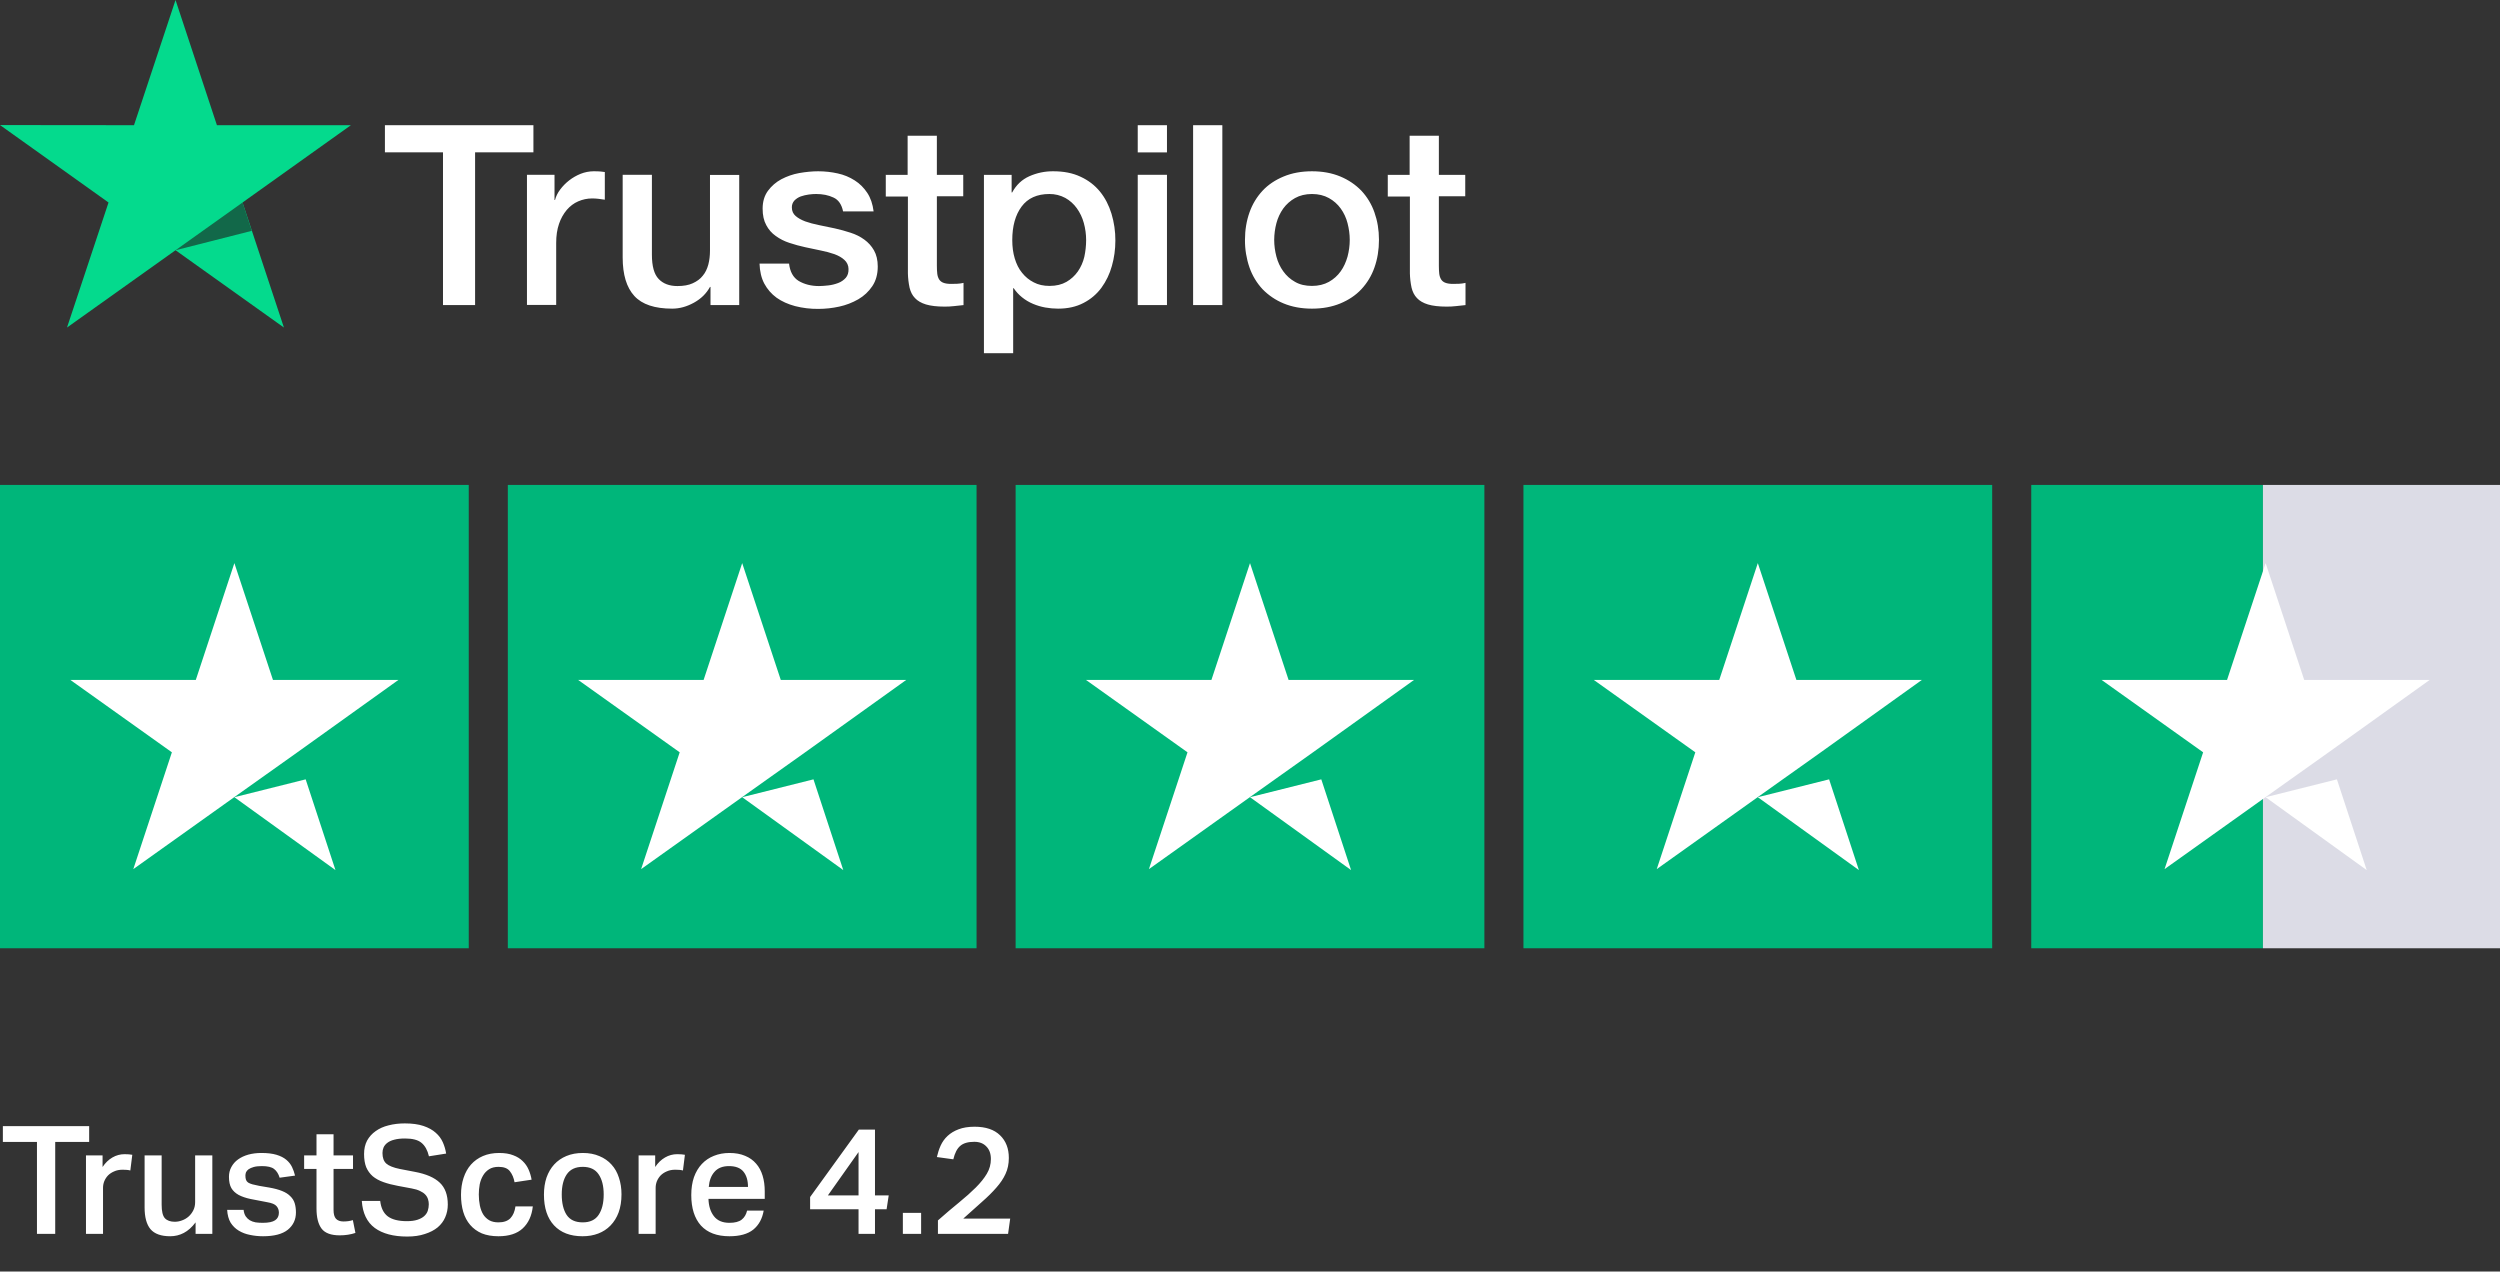
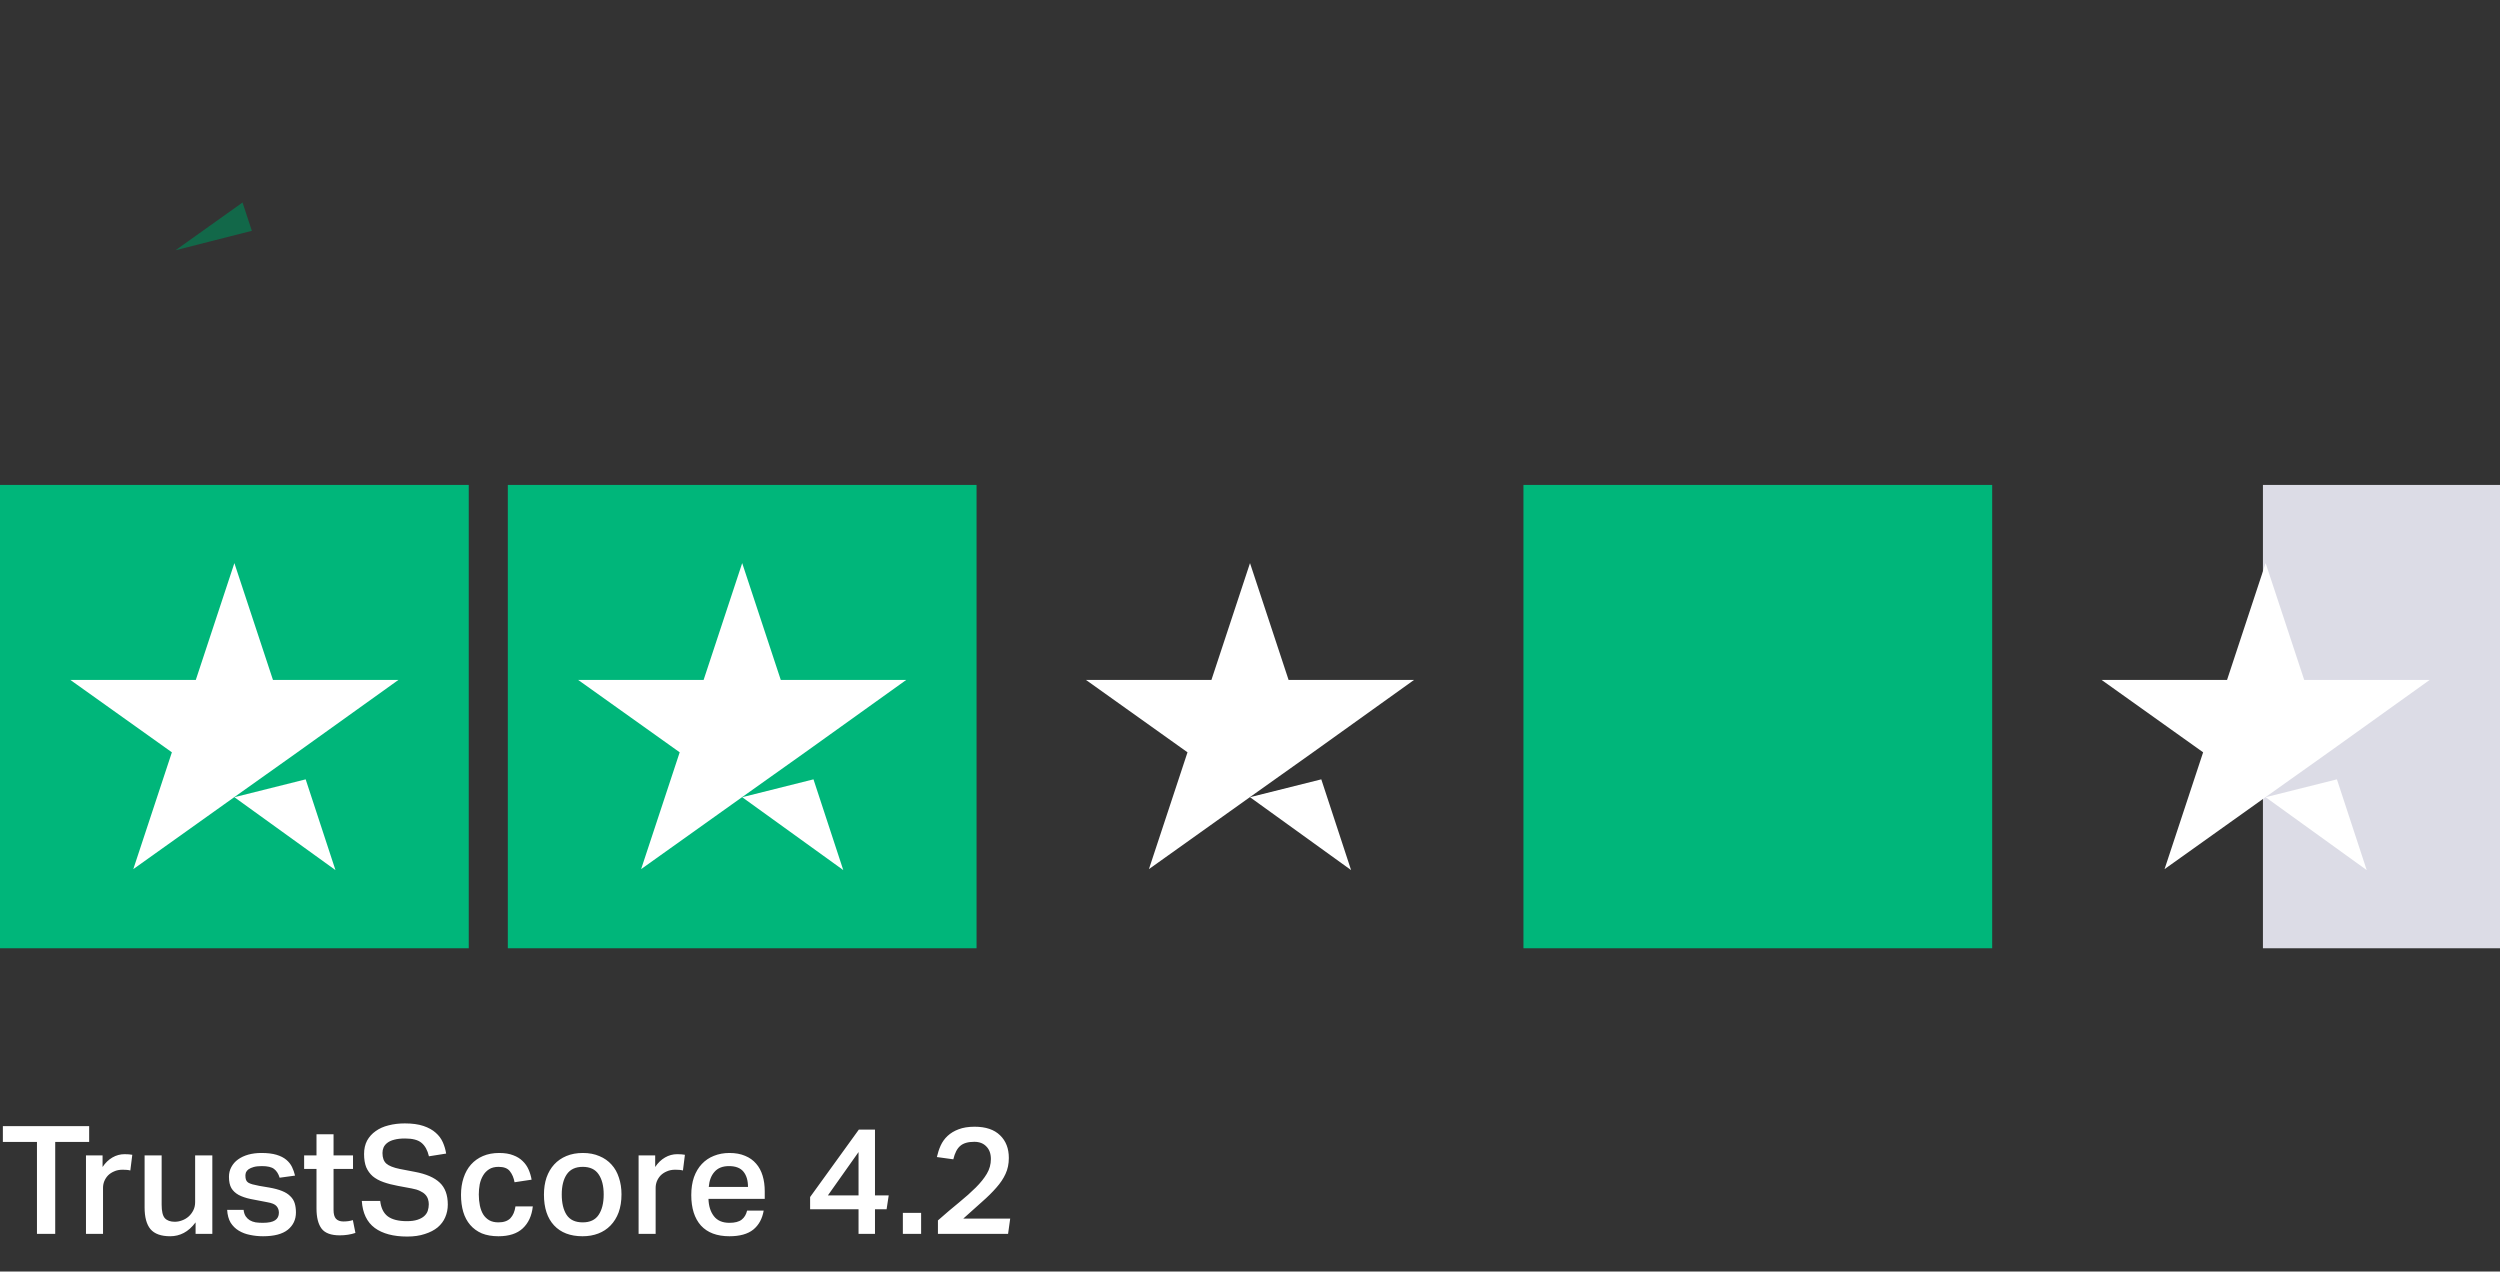
<svg xmlns="http://www.w3.org/2000/svg" width="464" height="236" viewBox="0 0 464 236" fill="none">
  <rect x="0" y="0" width="464" height="236" fill="#333333" stroke="none" />
  <g clip-path="url(#clip0_3787_90215)">
-     <path d="M71.467 23.236H99.003V28.278H88.177V56.623H82.22V28.278H71.441V23.234H71.465L71.467 23.236ZM97.827 32.447H102.918V37.114H103.013C103.182 36.454 103.493 35.817 103.949 35.204C104.926 33.889 106.247 32.87 107.767 32.259C108.539 31.953 109.361 31.793 110.192 31.787C110.813 31.787 111.272 31.811 111.513 31.836C111.752 31.859 111.991 31.906 112.255 31.929V37.065C111.865 36.997 111.473 36.942 111.08 36.9C110.689 36.854 110.296 36.831 109.902 36.83C108.989 36.83 108.126 37.019 107.31 37.374C106.494 37.725 105.797 38.267 105.199 38.952C104.56 39.718 104.071 40.597 103.757 41.544C103.398 42.58 103.228 43.757 103.228 45.102V56.599H97.804V32.447H97.827ZM137.199 56.625H131.87V53.255H131.773C131.101 54.481 130.118 55.448 128.796 56.178C127.475 56.908 126.131 57.285 124.763 57.285C121.522 57.285 119.168 56.508 117.73 54.928C116.288 53.35 115.568 50.97 115.568 47.788V32.449H120.994V47.27C120.994 49.392 121.402 50.9 122.243 51.772C123.059 52.643 124.235 53.092 125.723 53.092C126.875 53.092 127.811 52.927 128.579 52.571C129.348 52.218 129.972 51.772 130.428 51.181C130.908 50.617 131.244 49.91 131.462 49.108C131.676 48.307 131.773 47.435 131.773 46.494V32.472H137.199V56.625ZM146.442 48.873C146.611 50.426 147.209 51.513 148.243 52.148C149.298 52.762 150.547 53.092 152.012 53.092C152.517 53.092 153.092 53.043 153.741 52.973C154.388 52.901 155.011 52.736 155.565 52.527C156.14 52.313 156.595 51.983 156.98 51.56C157.341 51.133 157.508 50.593 157.485 49.91C157.482 49.593 157.412 49.28 157.279 48.992C157.147 48.703 156.956 48.446 156.717 48.237C156.235 47.79 155.637 47.46 154.891 47.177C154.06 46.889 153.209 46.661 152.346 46.494C151.386 46.305 150.426 46.092 149.443 45.88C148.453 45.666 147.475 45.398 146.513 45.078C145.612 44.79 144.761 44.361 143.994 43.807C143.245 43.285 142.635 42.59 142.216 41.78C141.761 40.955 141.544 39.942 141.544 38.717C141.544 37.397 141.88 36.314 142.529 35.417C143.183 34.528 144.028 33.796 145.002 33.274C146.048 32.721 147.173 32.332 148.338 32.119C149.562 31.908 150.739 31.789 151.843 31.789C153.115 31.789 154.339 31.931 155.493 32.191C156.611 32.43 157.676 32.869 158.637 33.486C159.573 34.076 160.341 34.852 160.966 35.796C161.59 36.737 161.975 37.892 162.142 39.236H156.476C156.212 37.964 155.635 37.092 154.701 36.667C153.764 36.221 152.684 36.007 151.483 36.007C151.099 36.007 150.642 36.031 150.115 36.102C149.608 36.17 149.109 36.288 148.625 36.456C148.183 36.618 147.782 36.875 147.45 37.209C147.289 37.383 147.163 37.587 147.081 37.809C146.998 38.032 146.961 38.269 146.97 38.506C146.97 39.166 147.209 39.684 147.666 40.084C148.122 40.484 148.722 40.814 149.467 41.097C150.211 41.357 151.052 41.592 152.012 41.78C152.971 41.969 153.955 42.18 154.965 42.394C155.948 42.605 156.908 42.889 157.869 43.194C158.829 43.5 159.668 43.925 160.415 44.467C161.159 45.009 161.759 45.669 162.214 46.47C162.67 47.27 162.911 48.283 162.911 49.462C162.911 50.898 162.575 52.102 161.901 53.115C161.231 54.105 160.366 54.928 159.309 55.541C158.203 56.178 157.004 56.639 155.756 56.908C154.486 57.187 153.19 57.329 151.889 57.331C150.433 57.347 148.981 57.173 147.57 56.813C146.249 56.46 145.097 55.941 144.137 55.26C143.189 54.571 142.409 53.677 141.856 52.643C141.305 51.607 141.015 50.356 140.968 48.92H146.442V48.873ZM164.351 32.451H168.456V25.191H173.882V32.451H178.778V36.431H173.884V49.345C173.884 49.908 173.908 50.382 173.956 50.805C174.003 51.207 174.123 51.56 174.292 51.842C174.476 52.137 174.755 52.362 175.083 52.478C175.444 52.62 175.899 52.692 176.525 52.692C176.907 52.692 177.292 52.692 177.677 52.666C178.062 52.643 178.444 52.597 178.829 52.502V56.625C178.229 56.696 177.628 56.743 177.076 56.813C176.495 56.88 175.91 56.912 175.324 56.908C173.884 56.908 172.732 56.766 171.866 56.508C171.003 56.248 170.306 55.848 169.826 55.33C169.321 54.812 169.01 54.175 168.817 53.396C168.63 52.521 168.526 51.63 168.507 50.735V36.475H164.401V32.445H164.353L164.351 32.451ZM182.619 32.451H187.758V35.724H187.855C188.621 34.311 189.678 33.321 191.046 32.709C192.444 32.088 193.959 31.774 195.489 31.789C197.432 31.789 199.112 32.119 200.554 32.802C201.994 33.462 203.194 34.383 204.154 35.559C205.114 36.737 205.811 38.104 206.291 39.661C206.78 41.28 207.023 42.964 207.012 44.655C207.012 46.28 206.796 47.858 206.363 49.368C205.965 50.825 205.306 52.198 204.418 53.42C203.546 54.598 202.412 55.558 201.106 56.225C199.761 56.931 198.201 57.285 196.377 57.285C195.579 57.284 194.784 57.212 193.999 57.071C193.216 56.93 192.451 56.702 191.72 56.39C190.993 56.087 190.313 55.681 189.701 55.186C189.097 54.705 188.571 54.133 188.141 53.492H188.044V65.556H182.619V32.447V32.451ZM201.586 44.56C201.587 43.486 201.442 42.416 201.154 41.38C200.888 40.399 200.449 39.474 199.856 38.647C199.294 37.861 198.565 37.209 197.721 36.737C196.815 36.248 195.799 35.997 194.768 36.007C192.487 36.007 190.758 36.784 189.606 38.341C188.454 39.895 187.877 41.971 187.877 44.56C187.877 45.785 188.023 46.917 188.333 47.953C188.644 48.99 189.078 49.887 189.701 50.64C190.303 51.395 191.022 51.983 191.864 52.406C192.703 52.855 193.688 53.066 194.791 53.066C196.041 53.066 197.072 52.808 197.937 52.313C198.774 51.832 199.495 51.172 200.049 50.382C200.601 49.58 201.011 48.683 201.25 47.672C201.47 46.649 201.583 45.606 201.586 44.56ZM211.164 23.236H216.59V28.279H211.164V23.236ZM211.164 32.449H216.59V56.625H211.164V32.449ZM221.44 23.236H226.866V56.625H221.44V23.236ZM243.503 57.285C241.533 57.285 239.78 56.955 238.245 56.32C236.774 55.717 235.442 54.818 234.332 53.68C233.254 52.518 232.427 51.146 231.906 49.65C231.335 47.998 231.051 46.261 231.067 44.514C231.067 42.675 231.354 40.981 231.906 39.424C232.428 37.928 233.254 36.557 234.332 35.396C235.387 34.264 236.709 33.393 238.245 32.756C239.78 32.119 241.533 31.789 243.503 31.789C245.471 31.789 247.223 32.119 248.76 32.756C250.297 33.393 251.593 34.289 252.673 35.396C253.752 36.556 254.577 37.928 255.098 39.424C255.65 40.979 255.937 42.675 255.937 44.514C255.937 46.377 255.65 48.095 255.098 49.65C254.578 51.147 253.752 52.519 252.673 53.68C251.616 54.812 250.297 55.683 248.76 56.32C247.223 56.955 245.471 57.285 243.503 57.285ZM243.503 53.066C244.703 53.066 245.758 52.808 246.646 52.313C247.512 51.832 248.259 51.163 248.832 50.356C249.407 49.557 249.815 48.637 250.105 47.623C250.369 46.61 250.513 45.573 250.513 44.514C250.513 43.477 250.369 42.464 250.105 41.427C249.857 40.444 249.425 39.516 248.832 38.694C248.257 37.895 247.51 37.235 246.646 36.762C245.758 36.267 244.703 36.007 243.503 36.007C242.302 36.007 241.245 36.267 240.357 36.762C239.499 37.242 238.754 37.901 238.174 38.694C237.589 39.521 237.157 40.447 236.901 41.427C236.635 42.435 236.497 43.472 236.491 44.514C236.491 45.573 236.637 46.61 236.901 47.623C237.165 48.637 237.596 49.557 238.174 50.356C238.749 51.158 239.469 51.818 240.357 52.313C241.245 52.831 242.302 53.066 243.503 53.066ZM257.522 32.451H261.628V25.191H267.054V32.451H271.95V36.431H267.054V49.345C267.054 49.908 267.077 50.382 267.124 50.805C267.173 51.207 267.293 51.56 267.462 51.842C267.645 52.138 267.924 52.362 268.253 52.478C268.614 52.62 269.069 52.692 269.694 52.692C270.077 52.692 270.462 52.692 270.847 52.666C271.231 52.643 271.614 52.597 271.999 52.502V56.625C271.398 56.696 270.798 56.743 270.246 56.813C269.665 56.88 269.079 56.912 268.494 56.908C267.054 56.908 265.9 56.766 265.035 56.508C264.173 56.248 263.475 55.848 262.995 55.33C262.492 54.812 262.179 54.175 261.987 53.396C261.8 52.521 261.696 51.63 261.676 50.735V36.475H257.571V32.445H257.522V32.451Z" fill="white" />
-     <path d="M65.13 23.234H40.26L32.578 0L24.869 23.236L0 23.211L20.142 37.583L12.436 60.792L32.578 46.443L52.696 60.792L45.014 37.583L65.13 23.234Z" fill="#04DA8D" />
    <path d="M46.742 42.84L45.012 37.585L32.578 46.444L46.742 42.84Z" fill="#126849" />
  </g>
  <g clip-path="url(#clip1_3787_90215)">
    <path d="M87 90H0V176H87V90Z" fill="#00B67A" />
    <path d="M181.25 90H94.25V176H181.25V90Z" fill="#00B67A" />
-     <path d="M275.5 90H188.5V176H275.5V90Z" fill="#00B67A" />
    <path d="M369.75 90H282.75V176H369.75V90Z" fill="#00B67A" />
-     <path d="M420 90H377V176H420V90Z" fill="#00B67A" />
    <path d="M464 90H420V176H464V90Z" fill="#DCDCE6" />
    <path d="M43.501 147.961L56.732 144.646L62.26 161.488L43.501 147.961ZM73.951 126.192H50.66L43.501 104.513L36.341 126.192H13.051L31.901 139.629L24.741 161.309L43.591 147.871L55.191 139.629L73.951 126.192Z" fill="white" />
    <path d="M137.751 147.961L150.982 144.646L156.51 161.488L137.751 147.961ZM168.201 126.192H144.91L137.751 104.513L130.591 126.192H107.301L126.151 139.629L118.991 161.309L137.841 147.871L149.441 139.629L168.201 126.192Z" fill="white" />
    <path d="M232.001 147.961L245.232 144.646L250.76 161.488L232.001 147.961ZM262.451 126.192H239.16L232.001 104.513L224.841 126.192H201.551L220.401 139.629L213.241 161.309L232.091 147.871L243.691 139.629L262.451 126.192Z" fill="white" />
-     <path d="M326.251 147.961L339.482 144.646L345.01 161.488L326.251 147.961ZM356.701 126.192H333.41L326.251 104.513L319.091 126.192H295.801L314.651 139.629L307.491 161.309L326.341 147.871L337.941 139.629L356.701 126.192Z" fill="white" />
    <path d="M420.501 147.961L433.732 144.646L439.26 161.488L420.501 147.961ZM450.951 126.192H427.66L420.501 104.513L413.341 126.192H390.051L408.901 139.629L401.741 161.309L420.591 147.871L432.191 139.629L450.951 126.192Z" fill="white" />
  </g>
  <path d="M6.86 211.948H0.532V209.008H16.548V211.948H10.248V229H6.86V211.948ZM19.037 214.44V216.596C19.541 215.831 20.147 215.243 20.857 214.832C21.566 214.421 22.322 214.216 23.125 214.216C23.442 214.216 23.703 214.225 23.909 214.244C24.133 214.263 24.347 214.291 24.553 214.328L24.189 217.24C23.983 217.184 23.759 217.147 23.517 217.128C23.274 217.109 23.022 217.1 22.761 217.1C22.163 217.1 21.641 217.203 21.193 217.408C20.745 217.595 20.362 217.847 20.045 218.164C19.746 218.481 19.513 218.845 19.345 219.256C19.195 219.648 19.121 220.049 19.121 220.46V229H15.957V214.44H19.037ZM30.001 214.44V223.596C30.001 224.809 30.197 225.64 30.589 226.088C31 226.536 31.616 226.76 32.437 226.76C32.885 226.76 33.333 226.676 33.781 226.508C34.248 226.34 34.658 226.097 35.013 225.78C35.368 225.463 35.657 225.08 35.881 224.632C36.105 224.184 36.217 223.68 36.217 223.12V214.44H39.409V229H36.301V226.872C35.629 227.768 34.901 228.421 34.117 228.832C33.333 229.243 32.493 229.448 31.597 229.448C29.898 229.448 28.676 229.009 27.929 228.132C27.201 227.255 26.837 225.911 26.837 224.1V214.44H30.001ZM45.211 224.548C45.267 225.033 45.398 225.435 45.603 225.752C45.808 226.051 46.06 226.293 46.359 226.48C46.676 226.667 47.04 226.797 47.451 226.872C47.862 226.928 48.3 226.956 48.767 226.956C49.831 226.956 50.596 226.797 51.063 226.48C51.53 226.163 51.763 225.696 51.763 225.08C51.763 224.595 51.614 224.184 51.315 223.848C51.035 223.512 50.447 223.269 49.551 223.12C48.394 222.915 47.376 222.719 46.499 222.532C45.622 222.345 44.884 222.093 44.287 221.776C43.69 221.44 43.242 221.02 42.943 220.516C42.644 219.993 42.495 219.293 42.495 218.416C42.495 217.744 42.644 217.137 42.943 216.596C43.242 216.036 43.652 215.569 44.175 215.196C44.716 214.804 45.351 214.505 46.079 214.3C46.826 214.095 47.638 213.992 48.515 213.992C49.635 213.992 50.568 214.104 51.315 214.328C52.062 214.552 52.668 214.86 53.135 215.252C53.602 215.644 53.956 216.092 54.199 216.596C54.442 217.1 54.628 217.632 54.759 218.192L51.903 218.584C51.679 217.856 51.334 217.315 50.867 216.96C50.419 216.605 49.663 216.428 48.599 216.428C47.983 216.428 47.479 216.484 47.087 216.596C46.695 216.708 46.378 216.848 46.135 217.016C45.911 217.184 45.752 217.371 45.659 217.576C45.584 217.781 45.547 217.987 45.547 218.192C45.547 218.509 45.584 218.771 45.659 218.976C45.734 219.181 45.864 219.349 46.051 219.48C46.256 219.611 46.527 219.723 46.863 219.816C47.199 219.909 47.619 220.003 48.123 220.096L49.943 220.404C50.914 220.572 51.716 220.787 52.351 221.048C53.004 221.309 53.518 221.636 53.891 222.028C54.283 222.401 54.554 222.84 54.703 223.344C54.852 223.848 54.927 224.408 54.927 225.024C54.927 226.349 54.423 227.423 53.415 228.244C52.407 229.047 50.876 229.448 48.823 229.448C47.983 229.448 47.171 229.364 46.387 229.196C45.622 229.047 44.931 228.785 44.315 228.412C43.699 228.039 43.195 227.544 42.803 226.928C42.43 226.293 42.215 225.5 42.159 224.548H45.211ZM56.447 216.96V214.44H58.743V210.52H61.907V214.44H65.519V216.96H61.907V224.576C61.907 225.323 62.056 225.864 62.355 226.2C62.672 226.536 63.129 226.704 63.727 226.704C64.044 226.704 64.343 226.685 64.623 226.648C64.921 226.611 65.211 226.545 65.491 226.452L65.967 228.832C65.071 229.131 64.1 229.28 63.055 229.28C61.449 229.28 60.329 228.869 59.695 228.048C59.06 227.208 58.743 225.957 58.743 224.296V216.96H56.447ZM70.567 222.896C70.716 224.203 71.183 225.155 71.967 225.752C72.769 226.349 73.955 226.648 75.523 226.648C76.288 226.648 76.932 226.564 77.455 226.396C77.977 226.228 78.397 226.004 78.715 225.724C79.032 225.444 79.256 225.117 79.387 224.744C79.517 224.352 79.583 223.941 79.583 223.512C79.583 223.195 79.536 222.887 79.443 222.588C79.349 222.271 79.181 221.981 78.939 221.72C78.696 221.459 78.369 221.235 77.959 221.048C77.548 220.843 77.025 220.684 76.391 220.572L73.843 220.096C72.835 219.909 71.939 219.676 71.155 219.396C70.371 219.116 69.708 218.752 69.167 218.304C68.644 217.837 68.243 217.277 67.963 216.624C67.701 215.952 67.571 215.14 67.571 214.188C67.571 213.236 67.757 212.405 68.131 211.696C68.523 210.987 69.055 210.399 69.727 209.932C70.399 209.447 71.192 209.092 72.107 208.868C73.04 208.625 74.048 208.504 75.131 208.504C76.512 208.504 77.669 208.663 78.603 208.98C79.536 209.297 80.292 209.717 80.871 210.24C81.449 210.744 81.888 211.332 82.187 212.004C82.485 212.676 82.691 213.376 82.803 214.104L79.611 214.608C79.349 213.488 78.892 212.657 78.239 212.116C77.604 211.575 76.587 211.304 75.187 211.304C74.384 211.304 73.712 211.379 73.171 211.528C72.648 211.659 72.219 211.855 71.883 212.116C71.565 212.359 71.332 212.648 71.183 212.984C71.052 213.301 70.987 213.637 70.987 213.992C70.987 214.869 71.22 215.523 71.687 215.952C72.172 216.381 73.012 216.717 74.207 216.96L76.979 217.492C79.088 217.884 80.637 218.556 81.627 219.508C82.616 220.441 83.111 221.795 83.111 223.568C83.111 224.408 82.952 225.192 82.635 225.92C82.336 226.629 81.869 227.255 81.235 227.796C80.6 228.319 79.807 228.729 78.855 229.028C77.921 229.345 76.829 229.504 75.579 229.504C73.021 229.504 71.015 228.972 69.559 227.908C68.103 226.825 67.3 225.155 67.151 222.896H70.567ZM98.89 223.904C98.703 225.64 98.078 227.003 97.014 227.992C95.969 228.963 94.466 229.448 92.506 229.448C91.33 229.448 90.303 229.271 89.426 228.916C88.567 228.543 87.849 228.02 87.27 227.348C86.691 226.676 86.262 225.873 85.982 224.94C85.702 223.988 85.562 222.933 85.562 221.776C85.562 220.619 85.721 219.564 86.038 218.612C86.355 217.641 86.813 216.82 87.41 216.148C88.026 215.457 88.773 214.925 89.65 214.552C90.527 214.179 91.526 213.992 92.646 213.992C93.673 213.992 94.541 214.132 95.25 214.412C95.959 214.673 96.547 215.037 97.014 215.504C97.481 215.952 97.845 216.475 98.106 217.072C98.367 217.669 98.554 218.295 98.666 218.948L95.502 219.424C95.353 218.603 95.063 217.921 94.634 217.38C94.223 216.839 93.523 216.568 92.534 216.568C91.825 216.568 91.237 216.717 90.77 217.016C90.303 217.315 89.93 217.707 89.65 218.192C89.37 218.659 89.165 219.2 89.034 219.816C88.922 220.432 88.866 221.057 88.866 221.692C88.866 222.42 88.931 223.101 89.062 223.736C89.193 224.371 89.398 224.921 89.678 225.388C89.958 225.836 90.331 226.2 90.798 226.48C91.265 226.741 91.834 226.872 92.506 226.872C93.477 226.872 94.214 226.62 94.718 226.116C95.222 225.593 95.539 224.856 95.67 223.904H98.89ZM108.153 226.872C109.497 226.872 110.477 226.415 111.093 225.5C111.727 224.567 112.045 223.297 112.045 221.692C112.045 220.105 111.727 218.855 111.093 217.94C110.477 217.025 109.497 216.568 108.153 216.568C106.809 216.568 105.819 217.035 105.185 217.968C104.569 218.883 104.261 220.124 104.261 221.692C104.261 223.279 104.559 224.539 105.157 225.472C105.773 226.405 106.771 226.872 108.153 226.872ZM108.125 229.448C105.847 229.448 104.083 228.776 102.833 227.432C101.582 226.088 100.957 224.184 100.957 221.72C100.957 220.563 101.115 219.508 101.433 218.556C101.769 217.604 102.245 216.792 102.861 216.12C103.477 215.448 104.233 214.925 105.129 214.552C106.025 214.179 107.042 213.992 108.181 213.992C109.338 213.992 110.365 214.188 111.261 214.58C112.157 214.953 112.903 215.476 113.501 216.148C114.117 216.82 114.574 217.632 114.873 218.584C115.19 219.517 115.349 220.544 115.349 221.664C115.349 222.933 115.171 224.053 114.817 225.024C114.462 225.976 113.958 226.788 113.305 227.46C112.67 228.113 111.914 228.608 111.037 228.944C110.159 229.28 109.189 229.448 108.125 229.448ZM121.603 214.44V216.596C122.107 215.831 122.714 215.243 123.423 214.832C124.132 214.421 124.888 214.216 125.691 214.216C126.008 214.216 126.27 214.225 126.475 214.244C126.699 214.263 126.914 214.291 127.119 214.328L126.755 217.24C126.55 217.184 126.326 217.147 126.083 217.128C125.84 217.109 125.588 217.1 125.327 217.1C124.73 217.1 124.207 217.203 123.759 217.408C123.311 217.595 122.928 217.847 122.611 218.164C122.312 218.481 122.079 218.845 121.911 219.256C121.762 219.648 121.687 220.049 121.687 220.46V229H118.523V214.44H121.603ZM141.74 224.688C141.479 226.2 140.835 227.376 139.808 228.216C138.782 229.037 137.307 229.448 135.384 229.448C133.07 229.448 131.306 228.785 130.092 227.46C128.898 226.116 128.3 224.231 128.3 221.804C128.3 220.553 128.468 219.443 128.804 218.472C129.159 217.501 129.644 216.689 130.26 216.036C130.895 215.364 131.642 214.86 132.5 214.524C133.378 214.169 134.339 213.992 135.384 213.992C136.504 213.992 137.475 214.169 138.296 214.524C139.118 214.86 139.799 215.345 140.34 215.98C140.882 216.596 141.283 217.343 141.544 218.22C141.806 219.079 141.936 220.04 141.936 221.104V222.504H131.492C131.53 223.829 131.866 224.903 132.5 225.724C133.135 226.545 134.096 226.956 135.384 226.956C136.392 226.956 137.148 226.76 137.652 226.368C138.156 225.976 138.492 225.416 138.66 224.688H141.74ZM138.828 220.292C138.828 219.097 138.548 218.155 137.988 217.464C137.428 216.773 136.532 216.428 135.3 216.428C134.124 216.428 133.228 216.783 132.612 217.492C131.996 218.183 131.642 219.116 131.548 220.292H138.828ZM159.345 213.824L153.661 221.86H159.345V213.824ZM159.401 209.652H162.397V221.86H164.945L164.553 224.436H162.397V229H159.345V224.436H150.357V222.168L159.401 209.652ZM170.959 225.108V229H167.571V225.108H170.959ZM174.08 226.508C175.498 225.257 176.805 224.147 178 223.176C179.213 222.187 180.249 221.263 181.108 220.404C181.985 219.527 182.666 218.677 183.152 217.856C183.656 217.016 183.908 216.101 183.908 215.112C183.908 214.123 183.628 213.348 183.068 212.788C182.526 212.209 181.78 211.92 180.828 211.92C179.67 211.92 178.802 212.172 178.224 212.676C177.645 213.161 177.216 213.992 176.936 215.168L173.884 214.748C174.052 214.001 174.285 213.292 174.584 212.62C174.901 211.929 175.33 211.332 175.872 210.828C176.432 210.305 177.113 209.895 177.916 209.596C178.737 209.279 179.726 209.12 180.884 209.12C182.956 209.12 184.533 209.652 185.616 210.716C186.698 211.761 187.24 213.161 187.24 214.916C187.24 216.017 187.034 217.007 186.624 217.884C186.232 218.743 185.662 219.592 184.916 220.432C184.188 221.272 183.301 222.149 182.256 223.064C181.229 223.96 180.072 224.996 178.784 226.172H187.492L187.1 229H174.08V227.012V226.508Z" fill="white" />
  <defs>
    <clipPath id="clip0_3787_90215">
      <rect width="272" height="66" fill="white" />
    </clipPath>
    <clipPath id="clip1_3787_90215">
      <rect width="464" height="86" fill="white" transform="translate(0 90)" />
    </clipPath>
  </defs>
</svg>